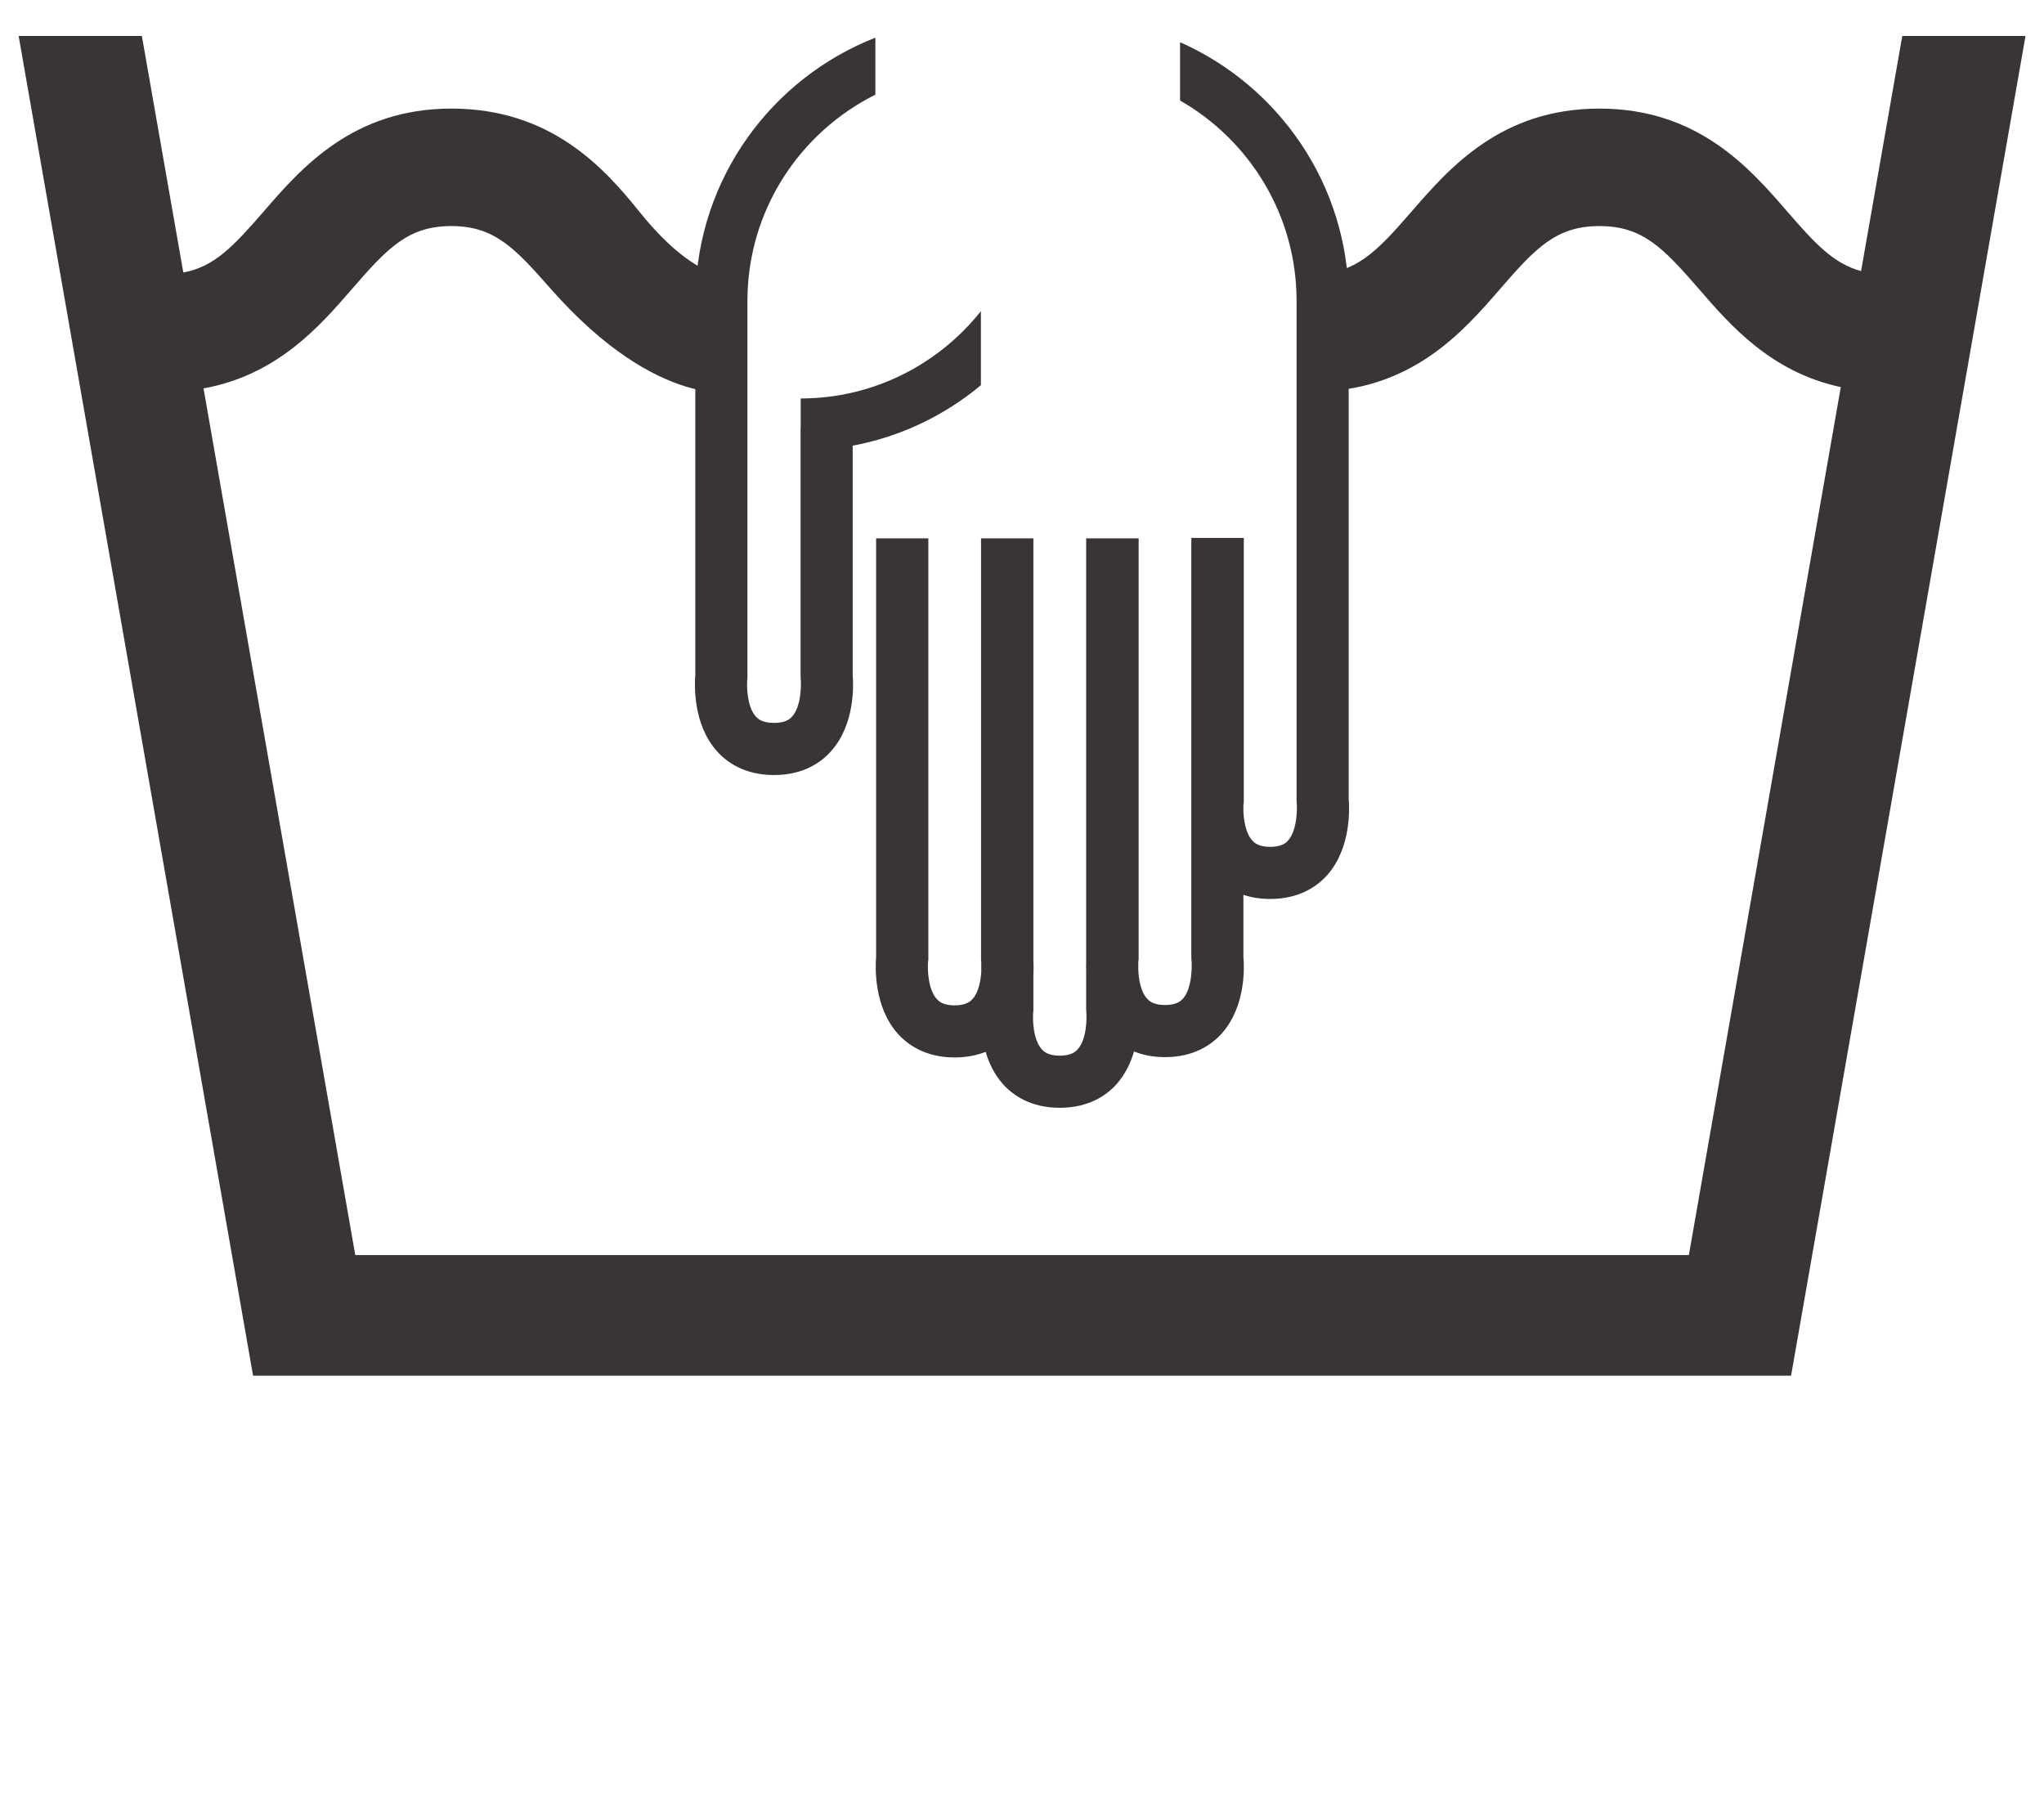
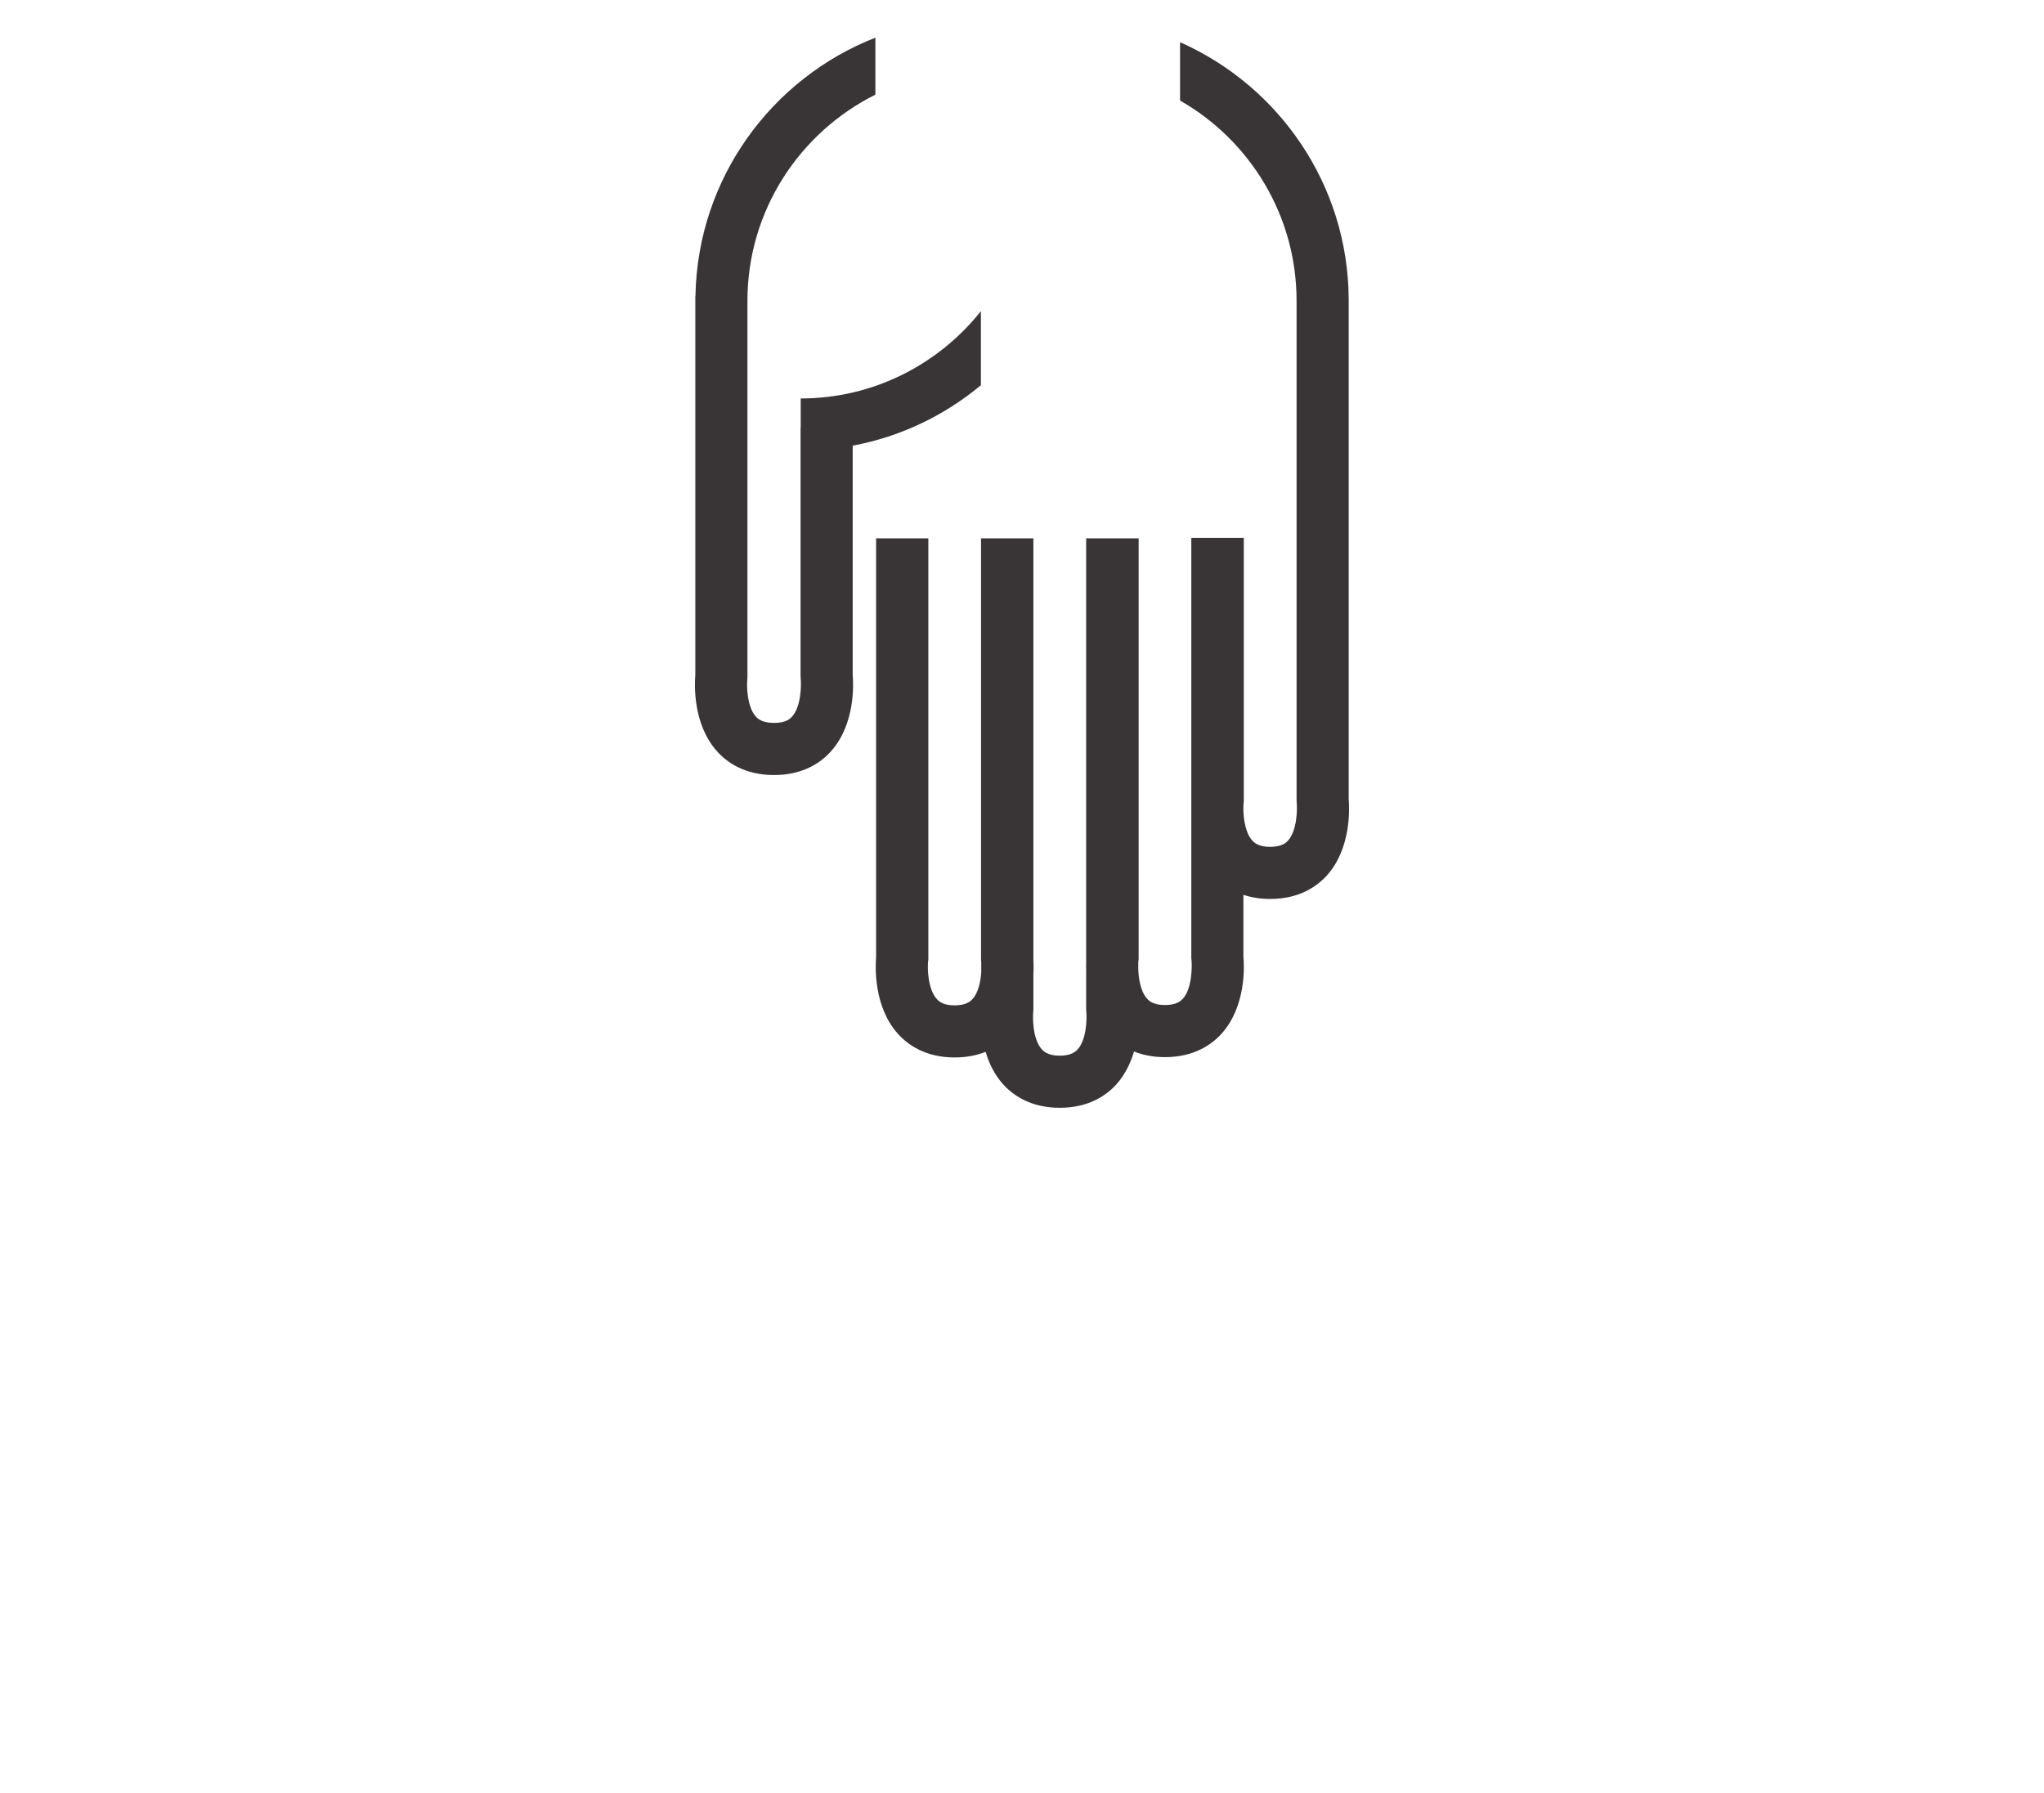
<svg xmlns="http://www.w3.org/2000/svg" xmlns:ns1="http://sodipodi.sourceforge.net/DTD/sodipodi-0.dtd" xmlns:ns2="http://www.inkscape.org/namespaces/inkscape" version="1.1" id="svg1" width="76" height="66.667" viewBox="0 0 76 66.667" ns1:docname="rucni_prani.svg" ns2:version="1.3.2 (091e20e, 2023-11-25, custom)">
  <defs id="defs1">
    <clipPath clipPathUnits="userSpaceOnUse" id="clipPath2">
      <path d="M 0,50 H 57 V 0 H 0 Z" transform="translate(-36.312,-39.087)" id="path2" />
    </clipPath>
    <clipPath clipPathUnits="userSpaceOnUse" id="clipPath4">
      <path d="M 0,50 H 57 V 0 H 0 Z" transform="translate(-19.39,-31.183)" id="path4" />
    </clipPath>
    <clipPath clipPathUnits="userSpaceOnUse" id="clipPath6">
      <path d="M 0,50 H 57 V 0 H 0 Z" transform="translate(-37.61,-40.838)" id="path6" />
    </clipPath>
  </defs>
  <ns1:namedview id="namedview1" pagecolor="#ffffff" bordercolor="#000000" borderopacity="0.25" ns2:showpageshadow="2" ns2:pageopacity="0.0" ns2:pagecheckerboard="0" ns2:deskcolor="#d1d1d1" ns2:zoom="17.595001" ns2:cx="38.022164" ns2:cy="33.333332" ns2:window-width="2560" ns2:window-height="1369" ns2:window-x="-8" ns2:window-y="-8" ns2:window-maximized="1" ns2:current-layer="layer-MC0">
    <ns2:page x="0" y="0" ns2:label="1" id="page1" width="76" height="66.667" margin="15.507 0.681 1.333 0.681" bleed="0" />
  </ns1:namedview>
  <g id="layer-MC0" ns2:groupmode="layer" ns2:label="Layer 1">
-     <path id="path1" d="m 0,0 c 0,0 0.2,-0.011 0.284,-0.011 2.753,0 4.193,1.661 5.245,2.875 0.992,1.146 1.566,1.746 2.763,1.746 1.2,0 1.772,-0.6 2.768,-1.746 0.872,-1.011 2.019,-2.331 3.965,-2.745 l -4.238,-24.211 h -37.198 l -4.233,24.174 c 2.057,0.371 3.247,1.739 4.149,2.782 0.993,1.146 1.567,1.746 2.764,1.746 1.2,0 1.766,-0.608 2.768,-1.746 3.026,-3.436 5.245,-2.875 5.245,-2.875 l 0.014,3.214 c 0,0 -1.061,-0.337 -2.782,1.807 -1.006,1.254 -2.492,2.877 -5.245,2.877 -2.749,0 -4.19,-1.662 -5.241,-2.877 -0.836,-0.963 -1.374,-1.538 -2.236,-1.695 l -1.156,6.598 h -3.437 l 6.539,-37.37 h 42.9 l 6.539,37.37 H 16.74 L 15.591,3.355 C 14.831,3.559 14.31,4.116 13.537,5.01 12.485,6.225 11.045,7.887 8.292,7.887 5.542,7.887 4.103,6.225 3.048,5.01 2.055,3.865 1.48,3.269 0.284,3.269 c -0.096,0 -0.315,0.029 -0.315,0.029 z" style="fill:#393536;fill-opacity:1;fill-rule:nonzero;stroke:none" transform="matrix(1.333,0,0,-1.333,48.416,14.551)" clip-path="url(#clipPath2)" />
    <path id="path3" d="m 0,0 c -0.022,-0.267 -0.072,-1.378 0.604,-2.133 0.272,-0.306 0.768,-0.664 1.592,-0.664 0.822,0 1.32,0.358 1.59,0.664 C 4.462,-1.378 4.412,-0.267 4.39,0 V 6.391 C 5.734,6.64 6.955,7.236 7.966,8.076 v 2.066 C 6.788,8.661 4.972,7.707 2.94,7.707 V 6.898 H 2.936 V -0.034 L 2.94,-0.116 C 2.955,-0.254 2.962,-0.874 2.701,-1.164 2.635,-1.243 2.505,-1.343 2.196,-1.343 c -0.311,0 -0.437,0.1 -0.507,0.176 -0.254,0.281 -0.257,0.872 -0.238,1.051 l 0.003,0.041 v 10.504 c 0,2.518 1.457,4.698 3.569,5.752 v 1.59 C 2.13,16.638 0.064,13.847 0.004,10.571 H 0" style="fill:#393536;fill-opacity:1;fill-rule:nonzero;stroke:none" transform="matrix(1.333,0,0,-1.333,25.853,25.089)" clip-path="url(#clipPath4)" />
    <path id="path5" d="M 0,0 V 0.825 C -0.018,4.019 -1.951,6.769 -4.704,7.987 V 6.36 c 1.938,-1.108 3.25,-3.194 3.25,-5.583 v -13.928 l 0.004,-0.079 c 0.015,-0.138 0.021,-0.757 -0.24,-1.05 -0.066,-0.076 -0.192,-0.177 -0.5,-0.177 -0.306,0 -0.431,0.101 -0.5,0.177 -0.183,0.2 -0.236,0.566 -0.247,0.82 v 0.158 c 0.004,0.028 0.004,0.054 0.008,0.072 l 0.003,0.042 v 7.347 H -4.38 -4.39 v -7.445 -0.198 -4.075 l 0.007,-0.08 c 0.012,-0.138 0.019,-0.761 -0.239,-1.051 -0.07,-0.078 -0.196,-0.179 -0.504,-0.179 -0.305,0 -0.431,0.101 -0.497,0.177 -0.183,0.198 -0.236,0.556 -0.246,0.812 v 0.176 c 0,0.025 0.003,0.046 0.003,0.065 l 0.007,0.039 v 11.747 h -1.464 v -11.826 c -0.003,-0.063 -0.003,-0.141 0,-0.23 v -1.067 l 0.003,-0.076 c 0.019,-0.185 0.013,-0.773 -0.239,-1.053 -0.069,-0.076 -0.195,-0.177 -0.501,-0.177 -0.304,0 -0.43,0.101 -0.5,0.177 -0.254,0.28 -0.257,0.868 -0.239,1.051 l 0.004,0.041 v 1.009 c 0.009,0.161 0.006,0.293 0,0.388 v 11.763 h -1.46 v -11.716 l 0.002,-0.076 c 0.004,-0.007 0.004,-0.013 0.004,-0.019 v -0.286 c -0.016,-0.249 -0.076,-0.569 -0.243,-0.752 -0.068,-0.076 -0.195,-0.177 -0.5,-0.177 -0.305,0 -0.431,0.101 -0.497,0.177 -0.255,0.28 -0.262,0.871 -0.243,1.05 l 0.007,0.042 v 11.757 h -1.457 v -11.681 c -0.022,-0.268 -0.07,-1.382 0.607,-2.137 0.271,-0.302 0.764,-0.661 1.583,-0.661 0.343,0 0.63,0.063 0.866,0.157 0.088,-0.308 0.239,-0.626 0.481,-0.9 0.271,-0.302 0.765,-0.661 1.585,-0.661 0.822,0 1.317,0.359 1.587,0.661 0.245,0.278 0.393,0.598 0.485,0.91 0.235,-0.095 0.522,-0.158 0.862,-0.158 0.821,0 1.316,0.359 1.586,0.661 0.677,0.758 0.629,1.872 0.603,2.137 v 1.728 c 0.215,-0.069 0.461,-0.114 0.747,-0.114 0.821,0 1.315,0.359 1.587,0.661 0.675,0.756 0.626,1.87 0.603,2.134" style="fill:#393536;fill-opacity:1;fill-rule:nonzero;stroke:none" transform="matrix(1.333,0,0,-1.333,50.147,12.216)" clip-path="url(#clipPath6)" />
  </g>
</svg>